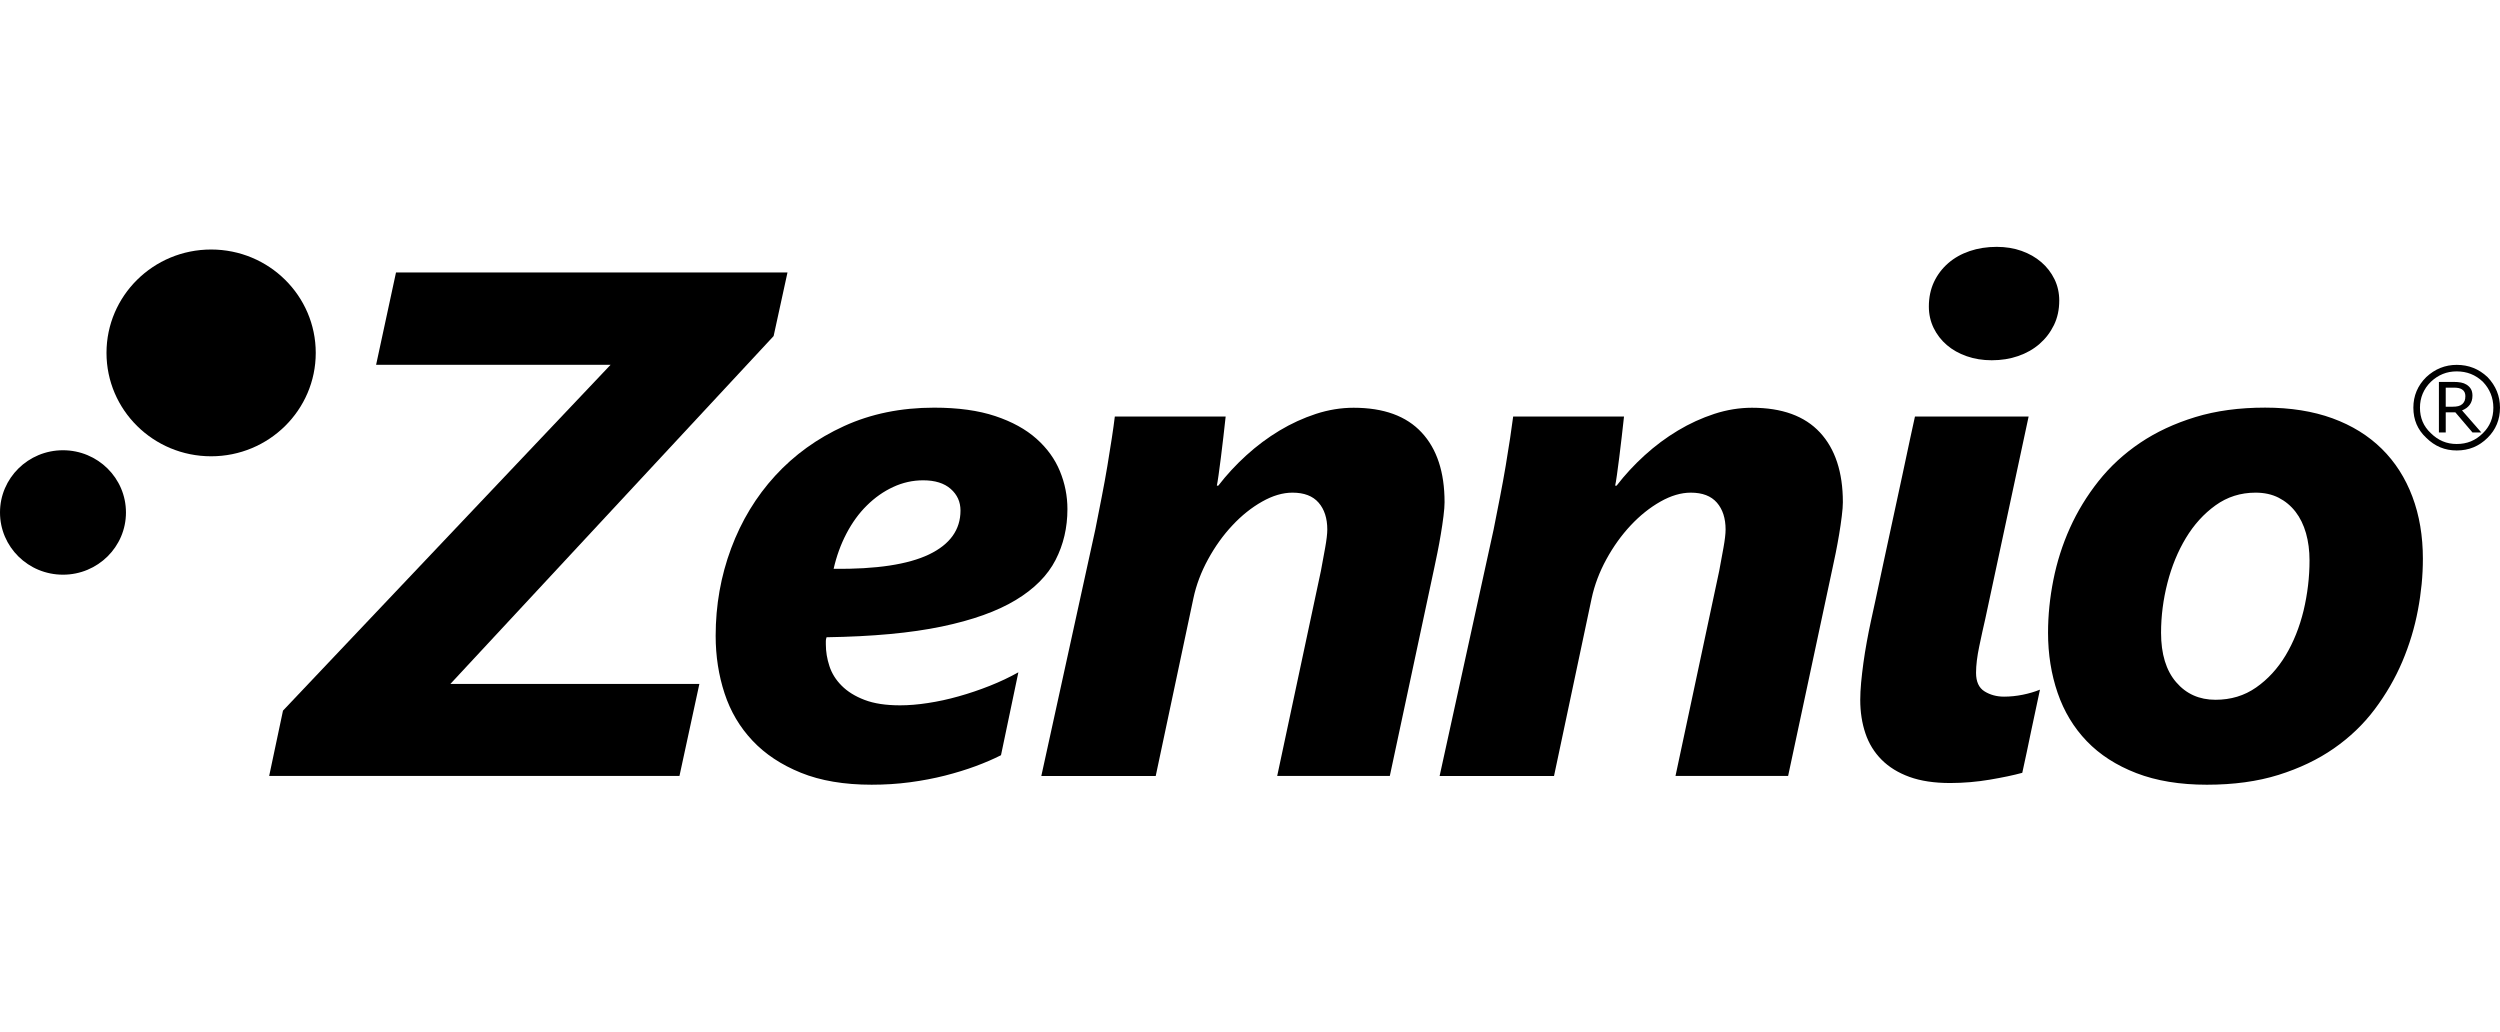
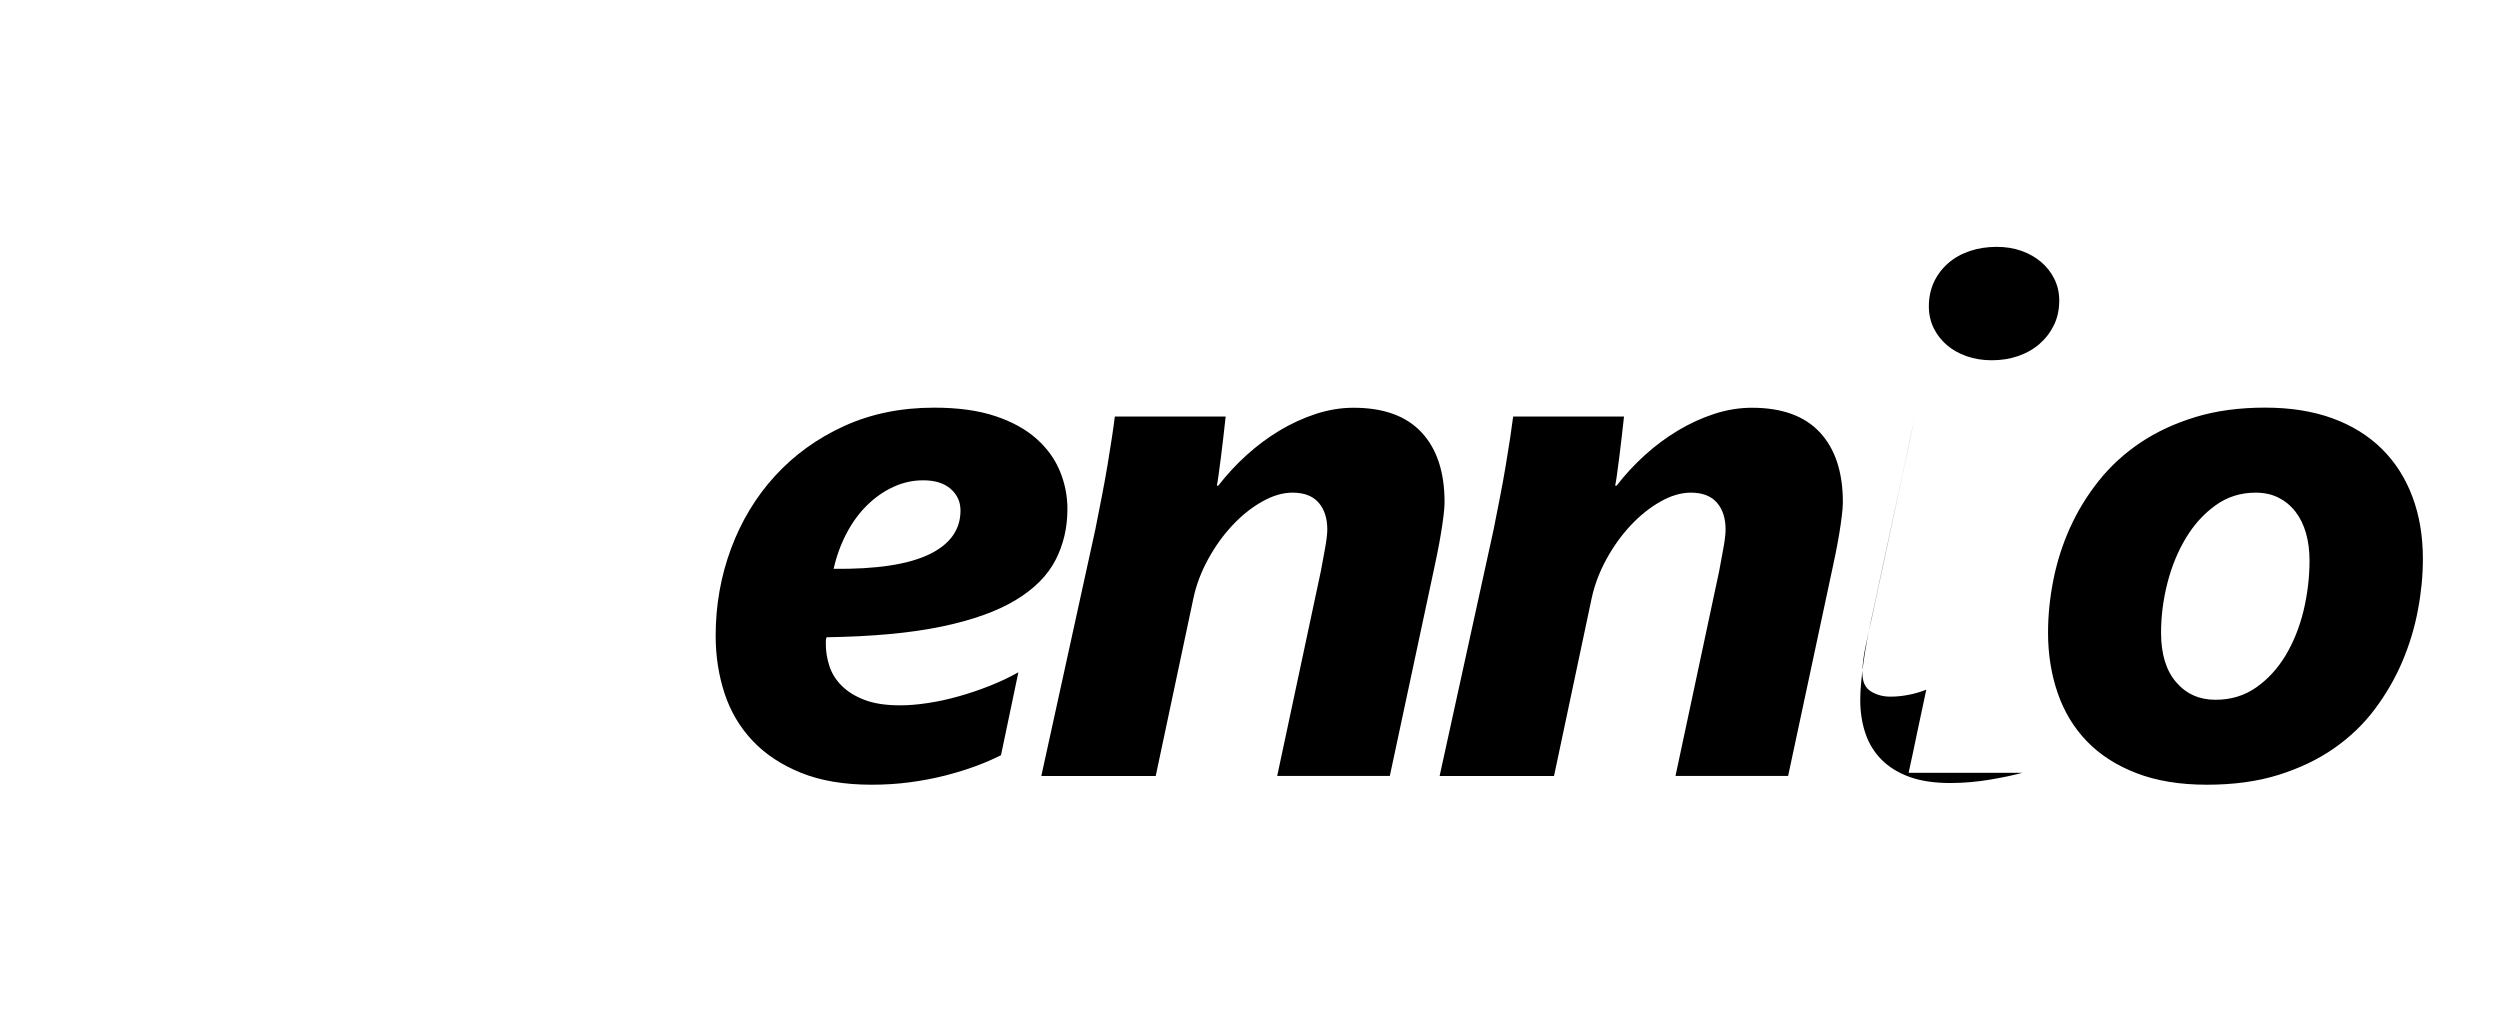
<svg xmlns="http://www.w3.org/2000/svg" version="1.1" width="300px" viewBox="0 0 575.38 123.79">
-   <path d="M178.05 20.53l-74.4 80.07h57.31l-4.58 21.17H61.95l3.18-15.03 75.39-79.59H86.56L91.14 5.9h90.1l-3.19 14.63z" />
-   <path fill-rule="evenodd" d="M245.67 60.36c0 4.26-.91 8.16-2.74 11.72-1.83 3.55-4.88 6.63-9.16 9.21-4.28 2.59-9.96 4.62-17.05 6.1-7.09 1.48-15.92 2.3-26.49 2.46-.11.33-.16.61-.16.85v.77c0 1.67.27 3.34.82 5.01.54 1.67 1.48 3.18 2.82 4.52 1.34 1.35 3.09 2.44 5.27 3.27 2.18.84 4.91 1.25 8.17 1.25 1.97 0 4.1-.17 6.42-.53 2.32-.35 4.67-.86 7.07-1.54 2.4-.67 4.79-1.48 7.16-2.42s4.56-1.98 6.58-3.11l-4 19.08c-1.69.86-3.63 1.7-5.81 2.51-2.18.81-4.54 1.53-7.07 2.18-2.53.64-5.23 1.16-8.1 1.54-2.86.38-5.79.56-8.79.56-6.33 0-11.75-.92-16.27-2.75s-8.25-4.3-11.16-7.4c-2.92-3.1-5.06-6.72-6.42-10.87-1.36-4.15-2.05-8.57-2.05-13.25 0-7.06 1.19-13.76 3.56-20.12 2.37-6.35 5.75-11.93 10.14-16.72 4.39-4.79 9.68-8.61 15.86-11.43 6.19-2.83 13.1-4.24 20.73-4.24 5.51 0 10.19.65 14.06 1.94 3.87 1.29 7.03 3.03 9.48 5.21s4.25 4.67 5.4 7.47c1.16 2.81 1.73 5.72 1.73 8.73zm-24.61.32c0-1.99-.75-3.65-2.25-4.97-1.5-1.32-3.61-1.98-6.34-1.98-2.4 0-4.7.51-6.91 1.54-2.21 1.02-4.22 2.44-6.05 4.25-1.83 1.8-3.39 3.96-4.7 6.46-1.31 2.51-2.29 5.21-2.95 8.12 9.81.11 17.13-1 21.96-3.31 4.83-2.32 7.24-5.69 7.24-10.11zM332.47 58.75c0 .81-.08 1.88-.25 3.23-.17 1.35-.37 2.75-.62 4.2-.24 1.45-.5 2.87-.78 4.24-.27 1.37-.51 2.54-.73 3.51l-10.22 47.84h-25.92l10.06-47.19c.33-1.72.65-3.5.98-5.33.33-1.83.49-3.23.49-4.2 0-2.58-.67-4.65-2-6.18-1.34-1.54-3.34-2.3-6.01-2.3-2.24 0-4.57.69-6.99 2.06-2.43 1.37-4.71 3.19-6.83 5.46-2.13 2.26-3.99 4.86-5.6 7.8-1.61 2.94-2.74 5.94-3.39 9.01l-8.67 40.89h-26.33l12.43-56.73c.49-2.48.98-4.97 1.47-7.47s.93-4.9 1.31-7.19.72-4.42 1.02-6.38c.3-1.97.53-3.62.69-4.97h25.51c-.16 1.51-.34 3.08-.53 4.73-.19 1.64-.38 3.22-.57 4.73-.19 1.51-.37 2.84-.53 4-.16 1.16-.3 1.98-.4 2.46h.33c1.91-2.48 4.06-4.81 6.46-6.99 2.4-2.18 4.95-4.08 7.64-5.7 2.7-1.62 5.49-2.89 8.38-3.84 2.89-.94 5.78-1.41 8.67-1.41 6.92 0 12.14 1.9 15.66 5.7 3.51 3.77 5.27 9.12 5.27 16.02zM424.14 58.75c0 .81-.08 1.88-.25 3.23-.16 1.35-.37 2.75-.61 4.2-.25 1.45-.5 2.87-.78 4.24-.27 1.37-.52 2.54-.74 3.51l-10.22 47.84h-25.92l10.06-47.19c.33-1.72.65-3.5.98-5.33.33-1.83.49-3.23.49-4.2 0-2.58-.67-4.65-2-6.18-1.34-1.54-3.34-2.3-6.01-2.3-2.23 0-4.57.69-6.99 2.06s-4.7 3.19-6.83 5.46c-2.12 2.26-3.99 4.86-5.6 7.8-1.61 2.94-2.74 5.94-3.4 9.01l-8.66 40.89h-26.33l12.43-56.73c.49-2.48.98-4.97 1.47-7.47s.92-4.9 1.31-7.19c.38-2.29.72-4.42 1.02-6.38.3-1.97.53-3.62.7-4.97h25.51c-.16 1.51-.34 3.08-.53 4.73-.19 1.64-.38 3.22-.57 4.73-.19 1.51-.37 2.84-.53 4-.16 1.16-.3 1.98-.41 2.46h.33c1.91-2.48 4.06-4.81 6.46-6.99 2.4-2.18 4.95-4.08 7.65-5.7s5.49-2.89 8.38-3.84c2.89-.94 5.78-1.41 8.67-1.41 6.92 0 12.14 1.9 15.66 5.7 3.49 3.77 5.26 9.12 5.26 16.02zM473.94 12.36c0 2.1-.41 3.99-1.23 5.66-.82 1.67-1.92 3.11-3.31 4.32-1.39 1.21-3.03 2.14-4.91 2.79-1.88.65-3.91.97-6.09.97-2.07 0-3.99-.31-5.76-.93-1.77-.62-3.3-1.48-4.58-2.58-1.28-1.1-2.29-2.41-3.03-3.92-.73-1.51-1.1-3.15-1.1-4.93 0-2.1.4-3.99 1.18-5.66.79-1.67 1.88-3.11 3.27-4.32 1.39-1.21 3.04-2.14 4.95-2.79 1.91-.65 3.98-.97 6.22-.97 2.07 0 3.98.31 5.72.93 1.74.62 3.25 1.48 4.54 2.59 1.28 1.1 2.29 2.41 3.03 3.92.73 1.5 1.1 3.15 1.1 4.92zm-8.51 108.69c-.98.27-2.11.54-3.39.81-1.28.27-2.64.52-4.09.77-1.44.25-2.94.43-4.5.57-1.56.13-3.09.2-4.62.2-3.65 0-6.77-.47-9.36-1.41s-4.73-2.26-6.42-3.96c-1.69-1.7-2.93-3.71-3.72-6.06-.79-2.34-1.19-4.91-1.19-7.71 0-1.19.07-2.51.2-3.96.14-1.46.31-2.97.53-4.56.22-1.59.48-3.21.78-4.85.3-1.64.61-3.22.94-4.73.21-.92.58-2.6 1.1-5.05.52-2.45 1.12-5.26 1.8-8.44.68-3.18 1.4-6.53 2.17-10.06.76-3.53 1.48-6.88 2.17-10.06.68-3.18 1.28-5.99 1.8-8.45.52-2.45.89-4.13 1.1-5.05h26.16l-9.97 46.54c-.44 1.88-.9 4-1.39 6.34-.49 2.34-.74 4.38-.74 6.1 0 2.05.65 3.47 1.96 4.28 1.3.81 2.81 1.21 4.49 1.21 1.42 0 2.85-.15 4.3-.44 1.44-.29 2.77-.69 3.96-1.17-.71 3.23-1.39 6.42-2.04 9.58-.64 3.13-1.32 6.33-2.03 9.56zM557.63 71.83c0 3.83-.38 7.76-1.15 11.8-.76 4.04-1.96 7.99-3.59 11.84-1.64 3.85-3.75 7.5-6.34 10.95-2.59 3.45-5.72 6.45-9.4 9.01-3.68 2.56-7.93 4.59-12.75 6.1-4.83 1.51-10.32 2.26-16.48 2.26-6.21 0-11.62-.89-16.23-2.67-4.61-1.78-8.41-4.23-11.41-7.35-3-3.12-5.24-6.83-6.71-11.11-1.47-4.28-2.21-8.9-2.21-13.86 0-3.99.41-8.04 1.23-12.16.82-4.12 2.08-8.09 3.8-11.92 1.72-3.82 3.91-7.42 6.58-10.79 2.67-3.37 5.86-6.31 9.56-8.81 3.71-2.5 7.94-4.48 12.72-5.94 4.77-1.46 10.13-2.18 16.07-2.18 5.83 0 11 .82 15.5 2.46 4.49 1.64 8.28 3.99 11.36 7.03s5.42 6.71 7.03 10.99c1.62 4.3 2.42 9.08 2.42 14.35zm-26.09.33c0-2.26-.27-4.35-.81-6.26-.55-1.91-1.35-3.56-2.41-4.93-1.06-1.37-2.36-2.45-3.88-3.23-1.53-.78-3.3-1.17-5.32-1.17-3.43 0-6.5.97-9.2 2.91-2.7 1.94-4.97 4.44-6.83 7.52-1.85 3.07-3.27 6.52-4.25 10.34-.98 3.83-1.47 7.65-1.47 11.47 0 4.9 1.16 8.7 3.48 11.39 2.32 2.7 5.33 4.04 9.04 4.04 3.54 0 6.66-.94 9.36-2.83 2.7-1.88 4.96-4.35 6.79-7.39 1.82-3.04 3.2-6.48 4.13-10.3.91-3.83 1.37-7.68 1.37-11.56z" clip-rule="evenodd" />
-   <path d="M72.67 24.4c0 13.14-10.78 23.8-24.08 23.8-13.3 0-24.08-10.65-24.08-23.8C24.51 11.26 35.29.61 48.59.61c13.3 0 24.08 10.65 24.08 23.79zM28.99 61.13c0 7.91-6.49 14.32-14.49 14.32C6.49 75.46 0 69.05 0 61.13c0-7.91 6.49-14.32 14.49-14.32 8.01 0 14.5 6.41 14.5 14.32z" />
+   <path fill-rule="evenodd" d="M245.67 60.36c0 4.26-.91 8.16-2.74 11.72-1.83 3.55-4.88 6.63-9.16 9.21-4.28 2.59-9.96 4.62-17.05 6.1-7.09 1.48-15.92 2.3-26.49 2.46-.11.33-.16.61-.16.85v.77c0 1.67.27 3.34.82 5.01.54 1.67 1.48 3.18 2.82 4.52 1.34 1.35 3.09 2.44 5.27 3.27 2.18.84 4.91 1.25 8.17 1.25 1.97 0 4.1-.17 6.42-.53 2.32-.35 4.67-.86 7.07-1.54 2.4-.67 4.79-1.48 7.16-2.42s4.56-1.98 6.58-3.11l-4 19.08c-1.69.86-3.63 1.7-5.81 2.51-2.18.81-4.54 1.53-7.07 2.18-2.53.64-5.23 1.16-8.1 1.54-2.86.38-5.79.56-8.79.56-6.33 0-11.75-.92-16.27-2.75s-8.25-4.3-11.16-7.4c-2.92-3.1-5.06-6.72-6.42-10.87-1.36-4.15-2.05-8.57-2.05-13.25 0-7.06 1.19-13.76 3.56-20.12 2.37-6.35 5.75-11.93 10.14-16.72 4.39-4.79 9.68-8.61 15.86-11.43 6.19-2.83 13.1-4.24 20.73-4.24 5.51 0 10.19.65 14.06 1.94 3.87 1.29 7.03 3.03 9.48 5.21s4.25 4.67 5.4 7.47c1.16 2.81 1.73 5.72 1.73 8.73zm-24.61.32c0-1.99-.75-3.65-2.25-4.97-1.5-1.32-3.61-1.98-6.34-1.98-2.4 0-4.7.51-6.91 1.54-2.21 1.02-4.22 2.44-6.05 4.25-1.83 1.8-3.39 3.96-4.7 6.46-1.31 2.51-2.29 5.21-2.95 8.12 9.81.11 17.13-1 21.96-3.31 4.83-2.32 7.24-5.69 7.24-10.11zM332.47 58.75c0 .81-.08 1.88-.25 3.23-.17 1.35-.37 2.75-.62 4.2-.24 1.45-.5 2.87-.78 4.24-.27 1.37-.51 2.54-.73 3.51l-10.22 47.84h-25.92l10.06-47.19c.33-1.72.65-3.5.98-5.33.33-1.83.49-3.23.49-4.2 0-2.58-.67-4.65-2-6.18-1.34-1.54-3.34-2.3-6.01-2.3-2.24 0-4.57.69-6.99 2.06-2.43 1.37-4.71 3.19-6.83 5.46-2.13 2.26-3.99 4.86-5.6 7.8-1.61 2.94-2.74 5.94-3.39 9.01l-8.67 40.89h-26.33l12.43-56.73c.49-2.48.98-4.97 1.47-7.47s.93-4.9 1.31-7.19.72-4.42 1.02-6.38c.3-1.97.53-3.62.69-4.97h25.51c-.16 1.51-.34 3.08-.53 4.73-.19 1.64-.38 3.22-.57 4.73-.19 1.51-.37 2.84-.53 4-.16 1.16-.3 1.98-.4 2.46h.33c1.91-2.48 4.06-4.81 6.46-6.99 2.4-2.18 4.95-4.08 7.64-5.7 2.7-1.62 5.49-2.89 8.38-3.84 2.89-.94 5.78-1.41 8.67-1.41 6.92 0 12.14 1.9 15.66 5.7 3.51 3.77 5.27 9.12 5.27 16.02zM424.14 58.75c0 .81-.08 1.88-.25 3.23-.16 1.35-.37 2.75-.61 4.2-.25 1.45-.5 2.87-.78 4.24-.27 1.37-.52 2.54-.74 3.51l-10.22 47.84h-25.92l10.06-47.19c.33-1.72.65-3.5.98-5.33.33-1.83.49-3.23.49-4.2 0-2.58-.67-4.65-2-6.18-1.34-1.54-3.34-2.3-6.01-2.3-2.23 0-4.57.69-6.99 2.06s-4.7 3.19-6.83 5.46c-2.12 2.26-3.99 4.86-5.6 7.8-1.61 2.94-2.74 5.94-3.4 9.01l-8.66 40.89h-26.33l12.43-56.73c.49-2.48.98-4.97 1.47-7.47s.92-4.9 1.31-7.19c.38-2.29.72-4.42 1.02-6.38.3-1.97.53-3.62.7-4.97h25.51c-.16 1.51-.34 3.08-.53 4.73-.19 1.64-.38 3.22-.57 4.73-.19 1.51-.37 2.84-.53 4-.16 1.16-.3 1.98-.41 2.46h.33c1.91-2.48 4.06-4.81 6.46-6.99 2.4-2.18 4.95-4.08 7.65-5.7s5.49-2.89 8.38-3.84c2.89-.94 5.78-1.41 8.67-1.41 6.92 0 12.14 1.9 15.66 5.7 3.49 3.77 5.26 9.12 5.26 16.02zM473.94 12.36c0 2.1-.41 3.99-1.23 5.66-.82 1.67-1.92 3.11-3.31 4.32-1.39 1.21-3.03 2.14-4.91 2.79-1.88.65-3.91.97-6.09.97-2.07 0-3.99-.31-5.76-.93-1.77-.62-3.3-1.48-4.58-2.58-1.28-1.1-2.29-2.41-3.03-3.92-.73-1.51-1.1-3.15-1.1-4.93 0-2.1.4-3.99 1.18-5.66.79-1.67 1.88-3.11 3.27-4.32 1.39-1.21 3.04-2.14 4.95-2.79 1.91-.65 3.98-.97 6.22-.97 2.07 0 3.98.31 5.72.93 1.74.62 3.25 1.48 4.54 2.59 1.28 1.1 2.29 2.41 3.03 3.92.73 1.5 1.1 3.15 1.1 4.92zm-8.51 108.69c-.98.27-2.11.54-3.39.81-1.28.27-2.64.52-4.09.77-1.44.25-2.94.43-4.5.57-1.56.13-3.09.2-4.62.2-3.65 0-6.77-.47-9.36-1.41s-4.73-2.26-6.42-3.96c-1.69-1.7-2.93-3.71-3.72-6.06-.79-2.34-1.19-4.91-1.19-7.71 0-1.19.07-2.51.2-3.96.14-1.46.31-2.97.53-4.56.22-1.59.48-3.21.78-4.85.3-1.64.61-3.22.94-4.73.21-.92.58-2.6 1.1-5.05.52-2.45 1.12-5.26 1.8-8.44.68-3.18 1.4-6.53 2.17-10.06.76-3.53 1.48-6.88 2.17-10.06.68-3.18 1.28-5.99 1.8-8.45.52-2.45.89-4.13 1.1-5.05l-9.97 46.54c-.44 1.88-.9 4-1.39 6.34-.49 2.34-.74 4.38-.74 6.1 0 2.05.65 3.47 1.96 4.28 1.3.81 2.81 1.21 4.49 1.21 1.42 0 2.85-.15 4.3-.44 1.44-.29 2.77-.69 3.96-1.17-.71 3.23-1.39 6.42-2.04 9.58-.64 3.13-1.32 6.33-2.03 9.56zM557.63 71.83c0 3.83-.38 7.76-1.15 11.8-.76 4.04-1.96 7.99-3.59 11.84-1.64 3.85-3.75 7.5-6.34 10.95-2.59 3.45-5.72 6.45-9.4 9.01-3.68 2.56-7.93 4.59-12.75 6.1-4.83 1.51-10.32 2.26-16.48 2.26-6.21 0-11.62-.89-16.23-2.67-4.61-1.78-8.41-4.23-11.41-7.35-3-3.12-5.24-6.83-6.71-11.11-1.47-4.28-2.21-8.9-2.21-13.86 0-3.99.41-8.04 1.23-12.16.82-4.12 2.08-8.09 3.8-11.92 1.72-3.82 3.91-7.42 6.58-10.79 2.67-3.37 5.86-6.31 9.56-8.81 3.71-2.5 7.94-4.48 12.72-5.94 4.77-1.46 10.13-2.18 16.07-2.18 5.83 0 11 .82 15.5 2.46 4.49 1.64 8.28 3.99 11.36 7.03s5.42 6.71 7.03 10.99c1.62 4.3 2.42 9.08 2.42 14.35zm-26.09.33c0-2.26-.27-4.35-.81-6.26-.55-1.91-1.35-3.56-2.41-4.93-1.06-1.37-2.36-2.45-3.88-3.23-1.53-.78-3.3-1.17-5.32-1.17-3.43 0-6.5.97-9.2 2.91-2.7 1.94-4.97 4.44-6.83 7.52-1.85 3.07-3.27 6.52-4.25 10.34-.98 3.83-1.47 7.65-1.47 11.47 0 4.9 1.16 8.7 3.48 11.39 2.32 2.7 5.33 4.04 9.04 4.04 3.54 0 6.66-.94 9.36-2.83 2.7-1.88 4.96-4.35 6.79-7.39 1.82-3.04 3.2-6.48 4.13-10.3.91-3.83 1.37-7.68 1.37-11.56z" clip-rule="evenodd" />
  <g>
-     <path d="M565.41 46.86c-2.73 0-5.03-.96-7.01-2.92-1.98-1.85-2.96-4.12-2.96-6.93 0-2.73.99-5.09 2.96-7.03 2.01-1.88 4.36-2.82 7.01-2.82 2.75 0 5.08.92 7.1 2.81 1.91 2 2.87 4.36 2.87 7.04 0 2.73-.96 5.06-2.85 6.93-1.99 1.97-4.32 2.92-7.12 2.92zm0-18.2c-2.28 0-4.23.78-5.95 2.4-1.65 1.63-2.5 3.64-2.5 5.96 0 2.37.82 4.29 2.49 5.85 1.7 1.68 3.65 2.5 5.95 2.5 2.41 0 4.33-.79 6.04-2.48 1.62-1.6 2.41-3.52 2.41-5.87 0-2.29-.82-4.3-2.42-5.98-1.69-1.6-3.67-2.38-6.02-2.38z" />
-     <path d="M571.07 42.71h-2.03l-3.94-4.63h-2.21v4.63h-1.57V31.08h3.3c.71 0 1.3.05 1.78.14.47.09.9.25 1.28.49.43.27.76.6 1 1s.36.92.36 1.54c0 .84-.21 1.54-.64 2.11-.43.57-1.01.99-1.76 1.28l4.43 5.07zm-3.66-8.36c0-.33-.06-.63-.18-.89s-.32-.48-.59-.65c-.23-.15-.5-.26-.81-.32-.31-.06-.68-.09-1.1-.09h-1.84v4.39h1.58c.5 0 .93-.04 1.3-.13s.68-.25.94-.48c.24-.22.41-.47.53-.75.11-.28.17-.64.17-1.08z" />
-   </g>
+     </g>
</svg>